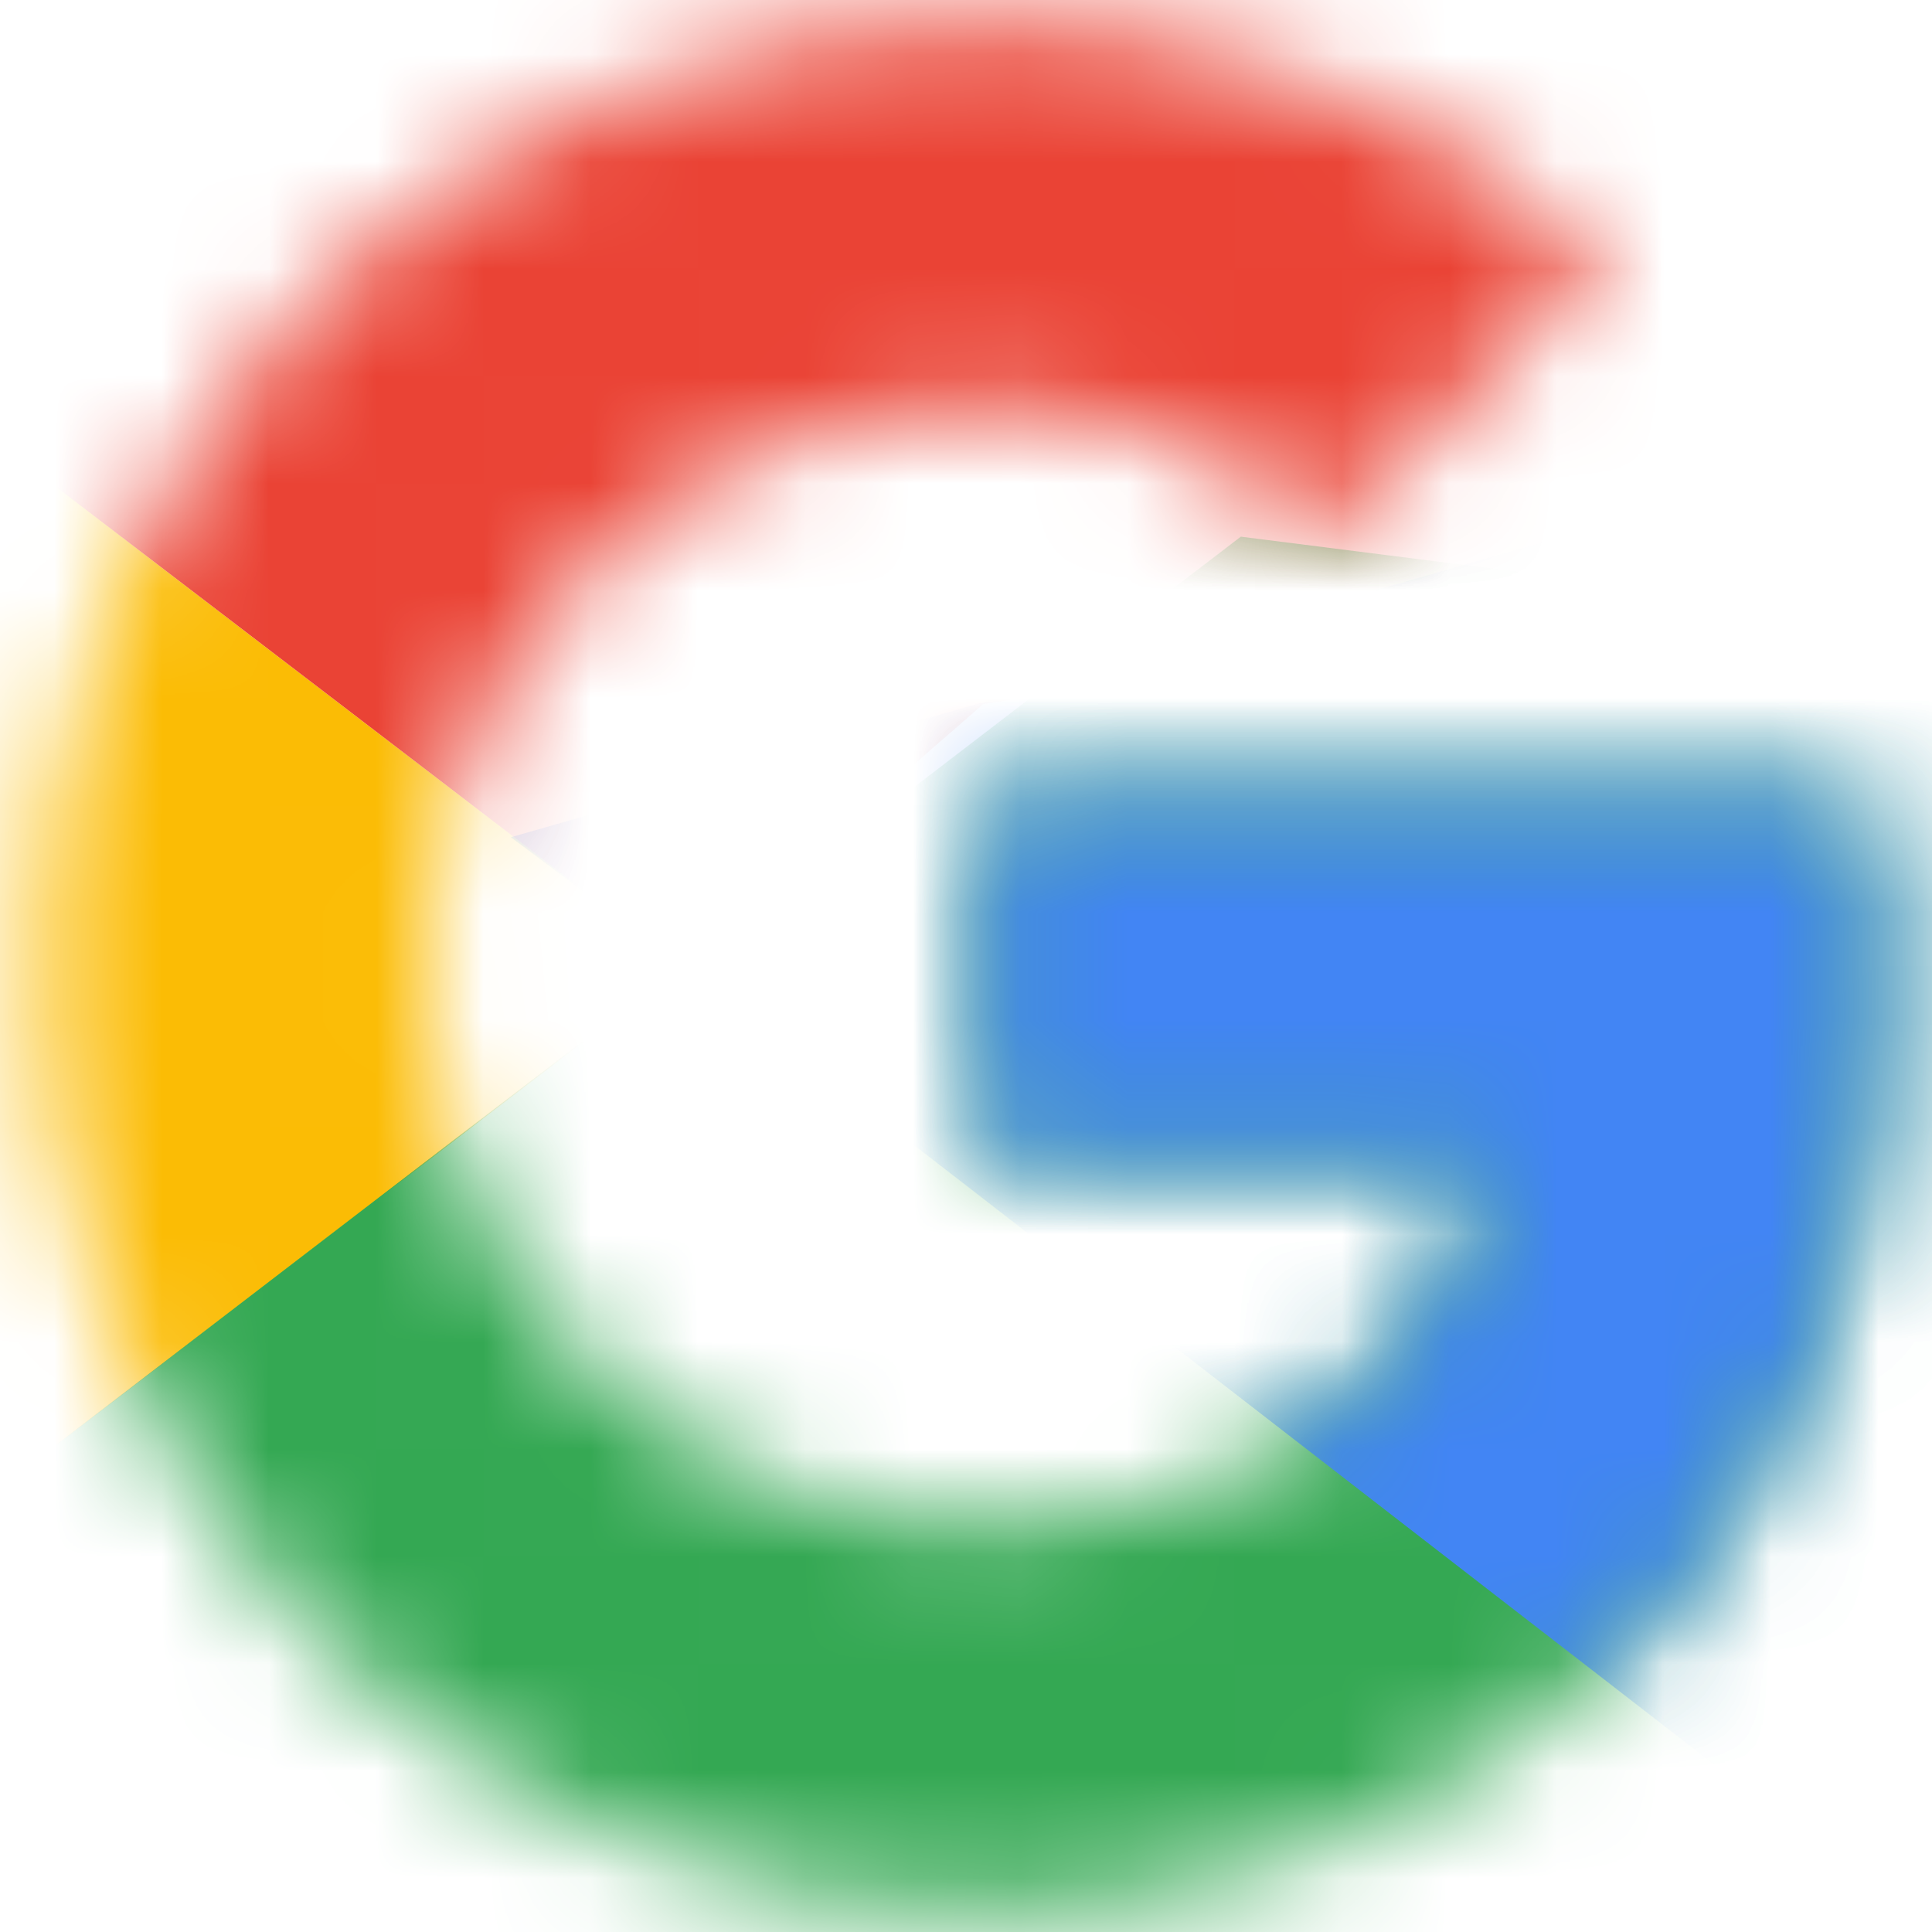
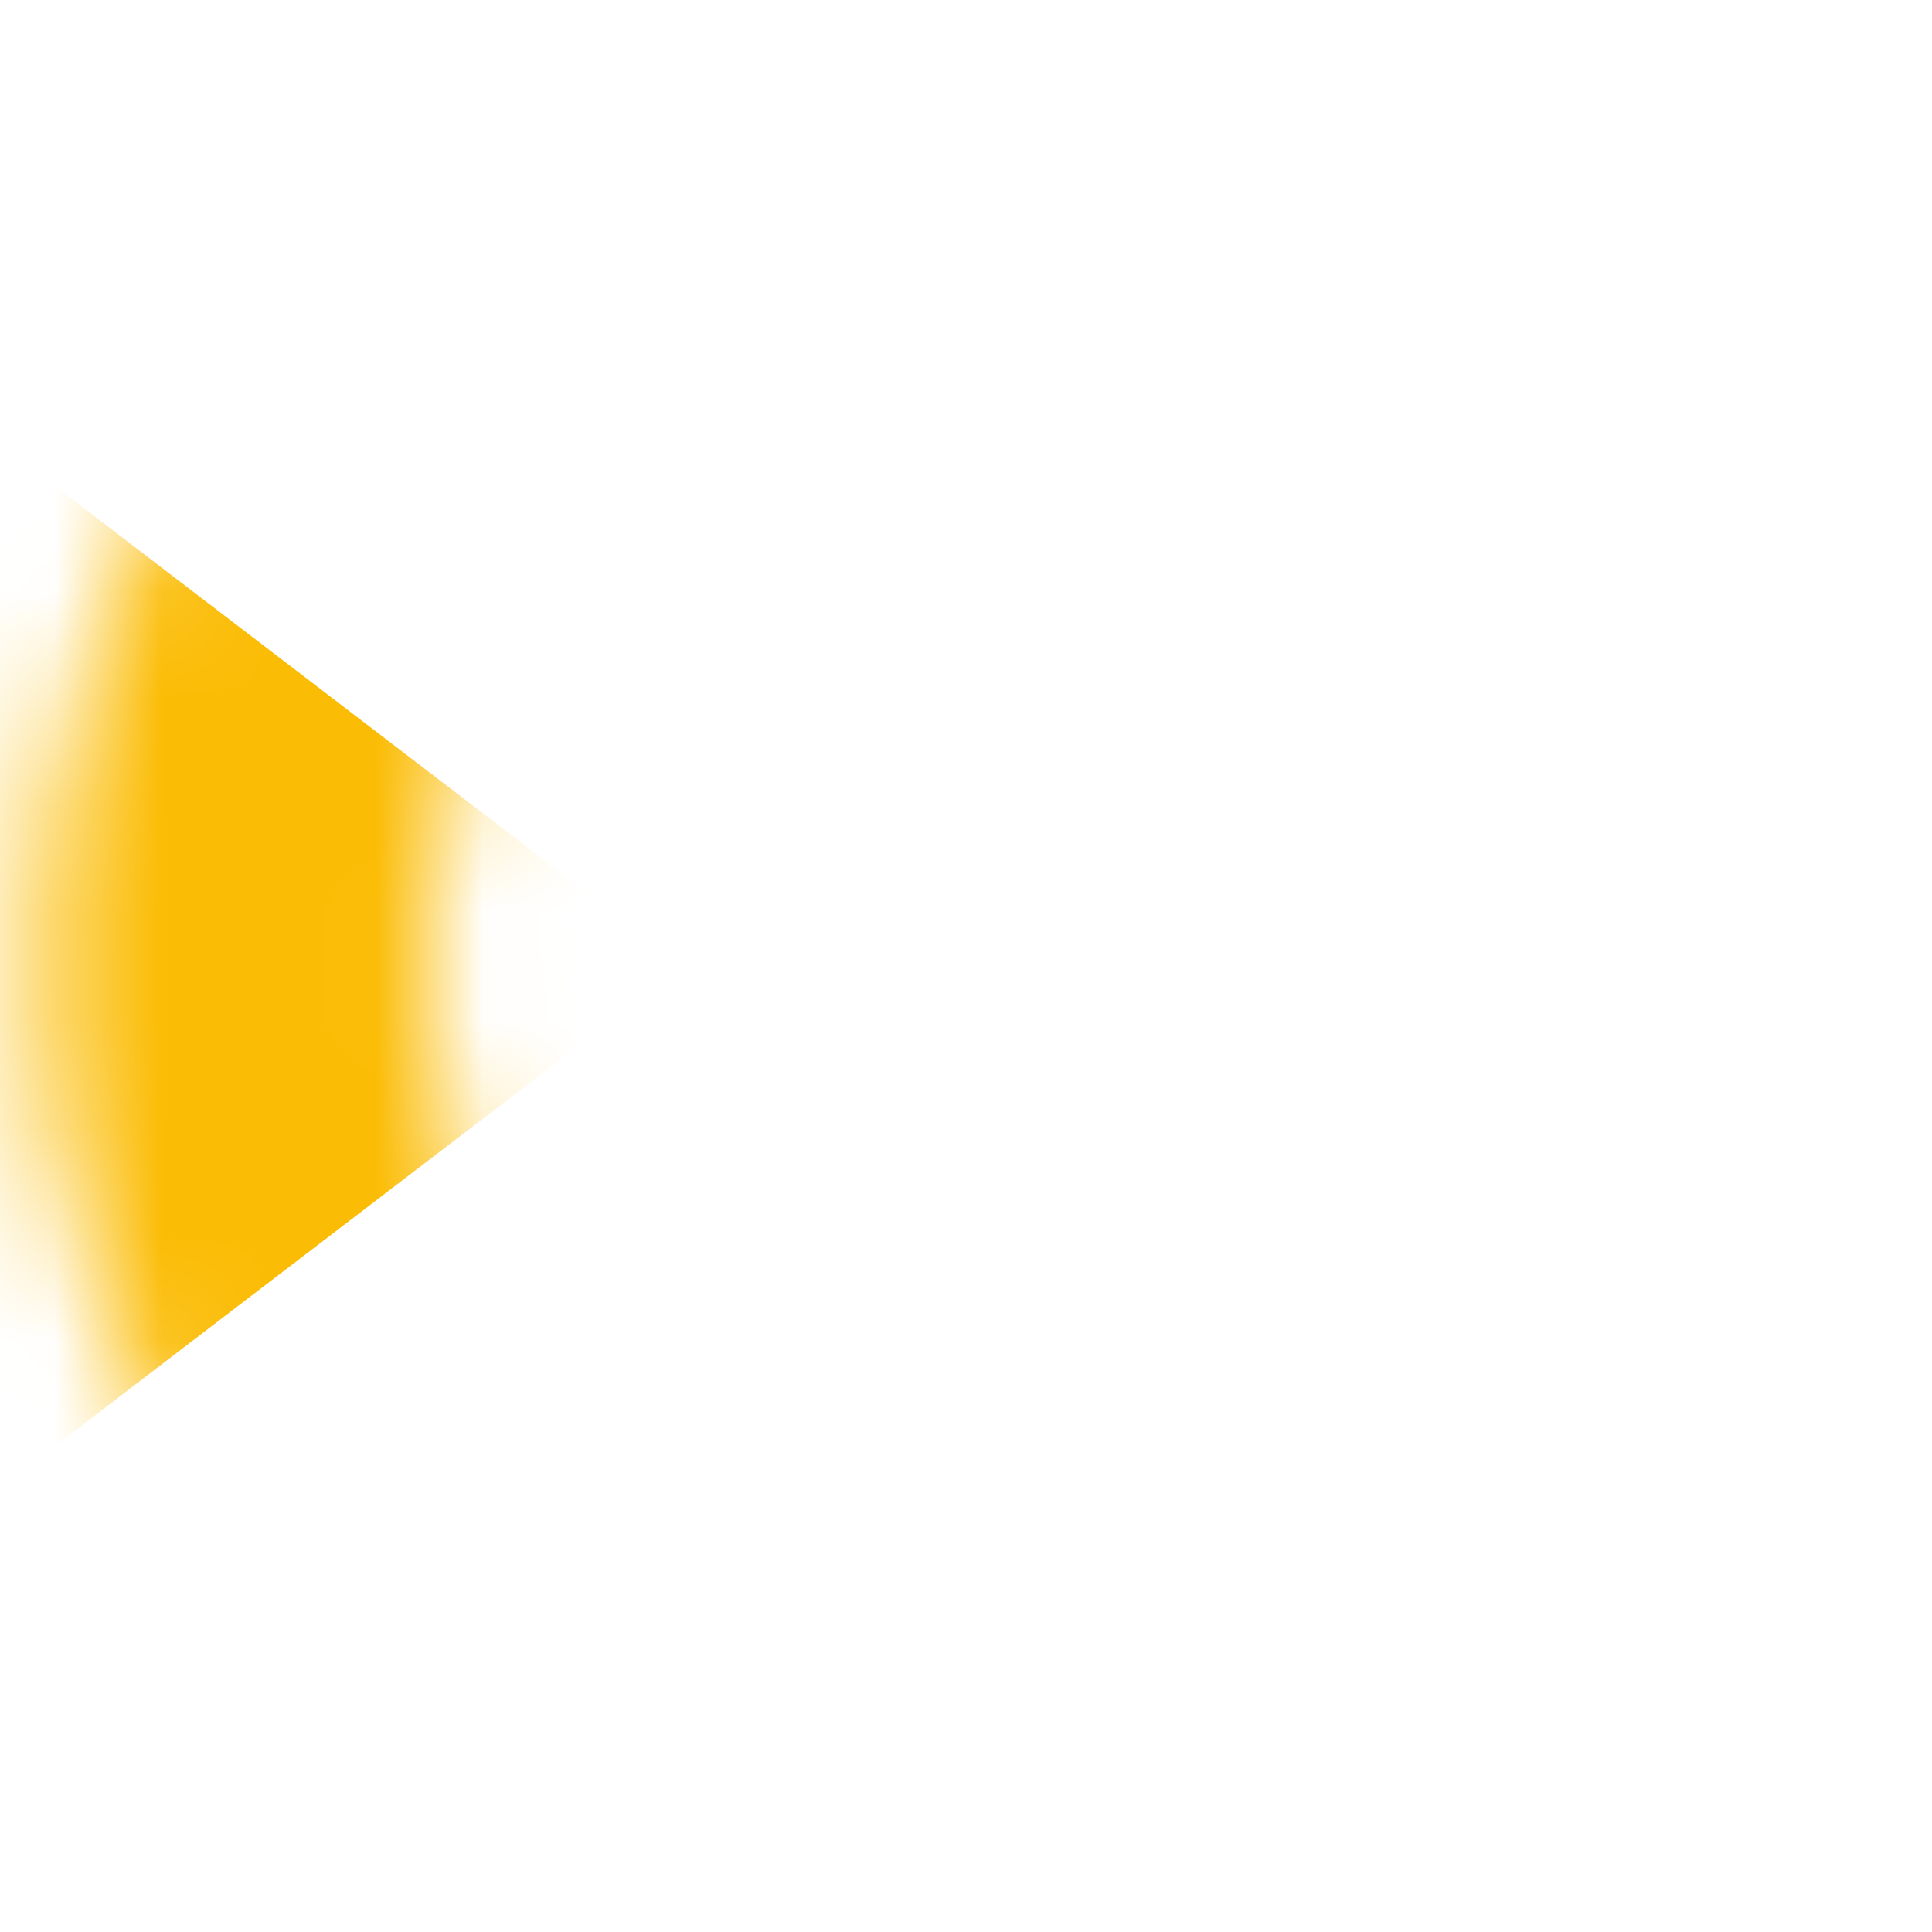
<svg xmlns="http://www.w3.org/2000/svg" width="18" height="18" viewBox="0 0 18 18" fill="none">
  <g id="Group">
    <g id="Clip path group">
      <mask id="mask0_1250_56639" style="mask-type:luminance" maskUnits="userSpaceOnUse" x="0" y="0" width="18" height="18">
        <g id="B">
          <path id="Vector" d="M17.36 7.4H9.16V10.8H13.88C13.44 12.96 11.6 14.2 9.16 14.2C6.28 14.2 3.96 11.88 3.96 9C3.96 6.12 6.28 3.8 9.16 3.8C10.4 3.8 11.52 4.24 12.4 4.96L14.96 2.4C13.4 1.04 11.4 0.2 9.16 0.2C4.28 0.2 0.36 4.12 0.36 9C0.36 13.88 4.28 17.8 9.16 17.8C13.56 17.8 17.56 14.6 17.56 9C17.56 8.48 17.48 7.92 17.36 7.4Z" fill="white" />
        </g>
      </mask>
      <g mask="url(#mask0_1250_56639)">
        <path id="Vector_2" d="M-0.44 14.2V3.8L6.36 9L-0.44 14.2Z" fill="#FBBC05" />
      </g>
    </g>
    <g id="Clip path group_2">
      <mask id="mask1_1250_56639" style="mask-type:luminance" maskUnits="userSpaceOnUse" x="0" y="0" width="18" height="18">
        <g id="B_2">
-           <path id="Vector_3" d="M17.36 7.4H9.16V10.8H13.88C13.44 12.96 11.6 14.2 9.16 14.2C6.28 14.2 3.96 11.88 3.96 9C3.96 6.12 6.28 3.8 9.16 3.8C10.4 3.8 11.52 4.24 12.4 4.96L14.96 2.4C13.4 1.04 11.4 0.2 9.16 0.2C4.28 0.2 0.36 4.12 0.36 9C0.36 13.88 4.28 17.8 9.16 17.8C13.56 17.8 17.56 14.6 17.56 9C17.56 8.48 17.48 7.92 17.36 7.4Z" fill="white" />
-         </g>
+           </g>
      </mask>
      <g mask="url(#mask1_1250_56639)">
        <path id="Vector_4" d="M-0.44 3.8L6.36 9L9.16 6.56L18.76 5V-0.6H-0.44V3.8Z" fill="#EA4335" />
      </g>
    </g>
    <g id="Clip path group_3">
      <mask id="mask2_1250_56639" style="mask-type:luminance" maskUnits="userSpaceOnUse" x="0" y="0" width="18" height="18">
        <g id="B_3">
-           <path id="Vector_5" d="M17.36 7.4H9.16V10.8H13.88C13.44 12.96 11.6 14.2 9.16 14.2C6.28 14.2 3.96 11.88 3.96 9C3.96 6.12 6.28 3.8 9.16 3.8C10.4 3.8 11.52 4.24 12.4 4.96L14.96 2.4C13.4 1.04 11.4 0.2 9.16 0.2C4.28 0.2 0.36 4.12 0.36 9C0.36 13.88 4.28 17.8 9.16 17.8C13.56 17.8 17.56 14.6 17.56 9C17.56 8.48 17.48 7.92 17.36 7.4Z" fill="white" />
-         </g>
+           </g>
      </mask>
      <g mask="url(#mask2_1250_56639)">
        <path id="Vector_6" d="M-0.44 14.2L11.56 5L14.72 5.4L18.76 -0.6V18.6H-0.44V14.2Z" fill="#34A853" />
      </g>
    </g>
    <g id="Clip path group_4">
      <mask id="mask3_1250_56639" style="mask-type:luminance" maskUnits="userSpaceOnUse" x="0" y="0" width="18" height="18">
        <g id="B_4">
-           <path id="Vector_7" d="M17.36 7.4H9.16V10.8H13.88C13.44 12.96 11.6 14.2 9.16 14.2C6.28 14.2 3.96 11.88 3.96 9C3.96 6.12 6.28 3.8 9.16 3.8C10.4 3.8 11.52 4.24 12.4 4.96L14.96 2.4C13.4 1.04 11.4 0.2 9.16 0.2C4.28 0.2 0.36 4.12 0.36 9C0.36 13.88 4.28 17.8 9.16 17.8C13.56 17.8 17.56 14.6 17.56 9C17.56 8.48 17.48 7.92 17.36 7.4Z" fill="white" />
-         </g>
+           </g>
      </mask>
      <g mask="url(#mask3_1250_56639)">
-         <path id="Vector_8" d="M18.76 18.6L6.36 9L4.76 7.8L18.76 3.8V18.6Z" fill="#4285F4" />
-       </g>
+         </g>
    </g>
  </g>
</svg>